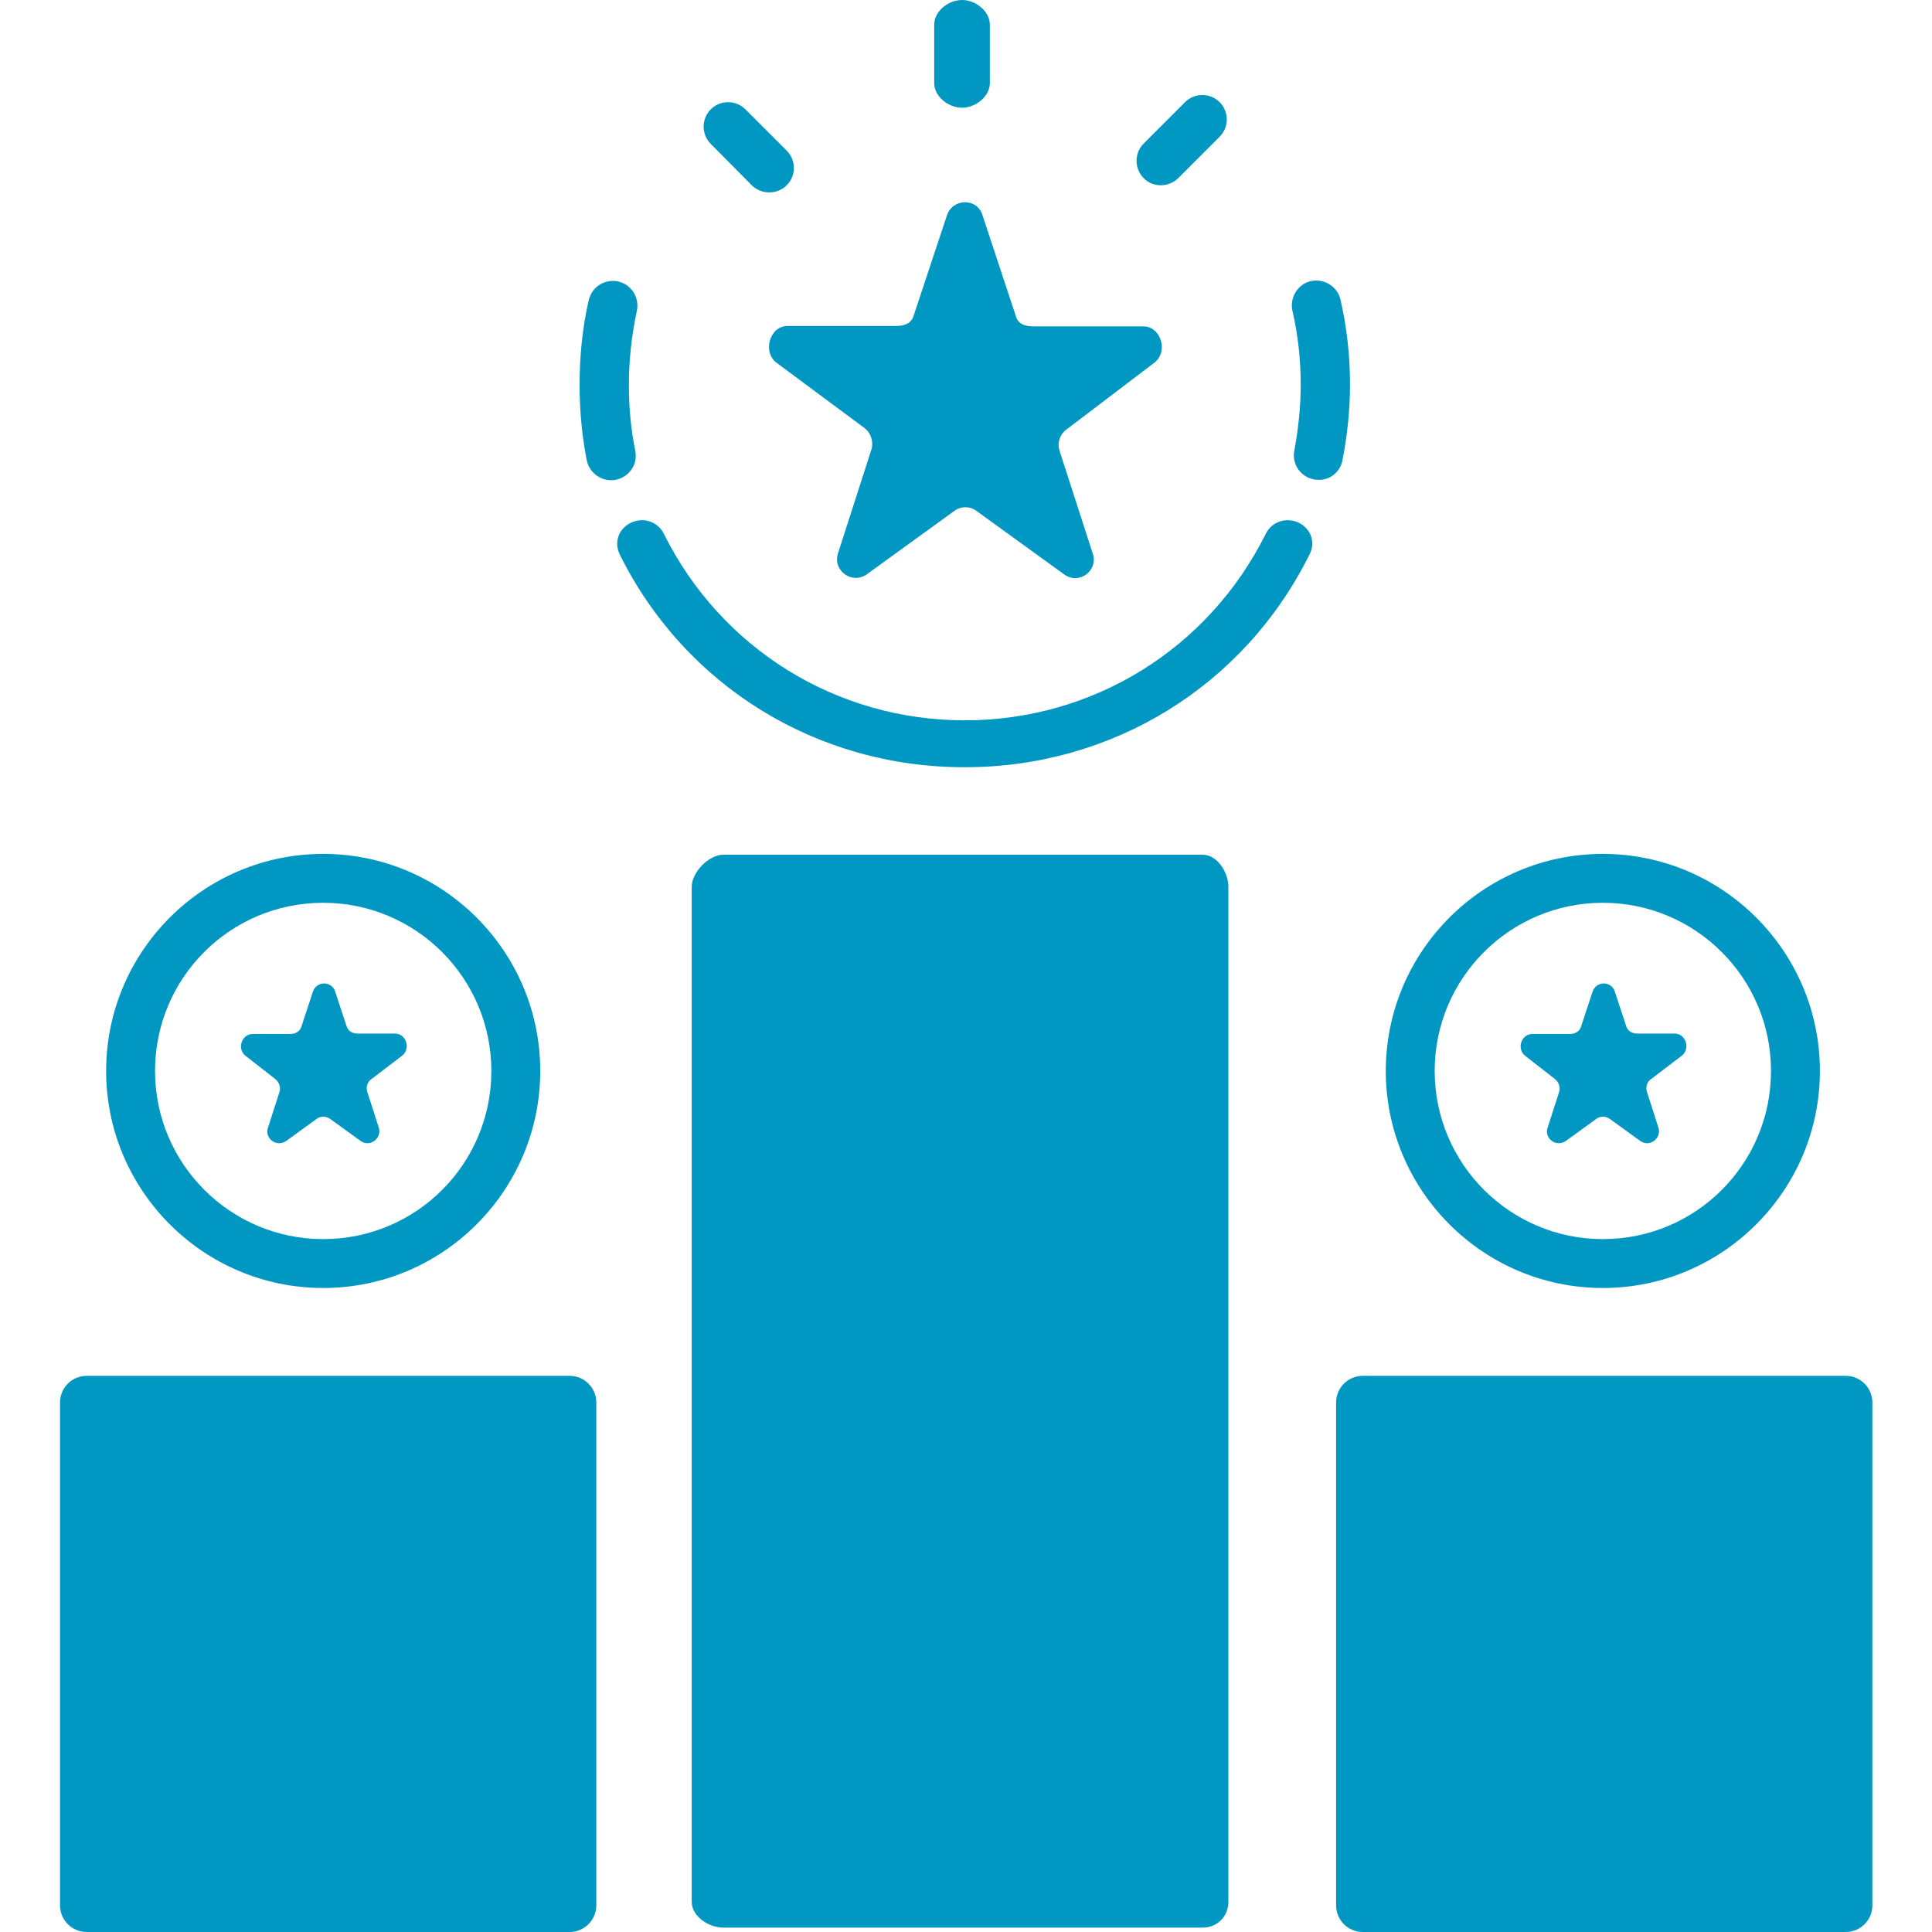
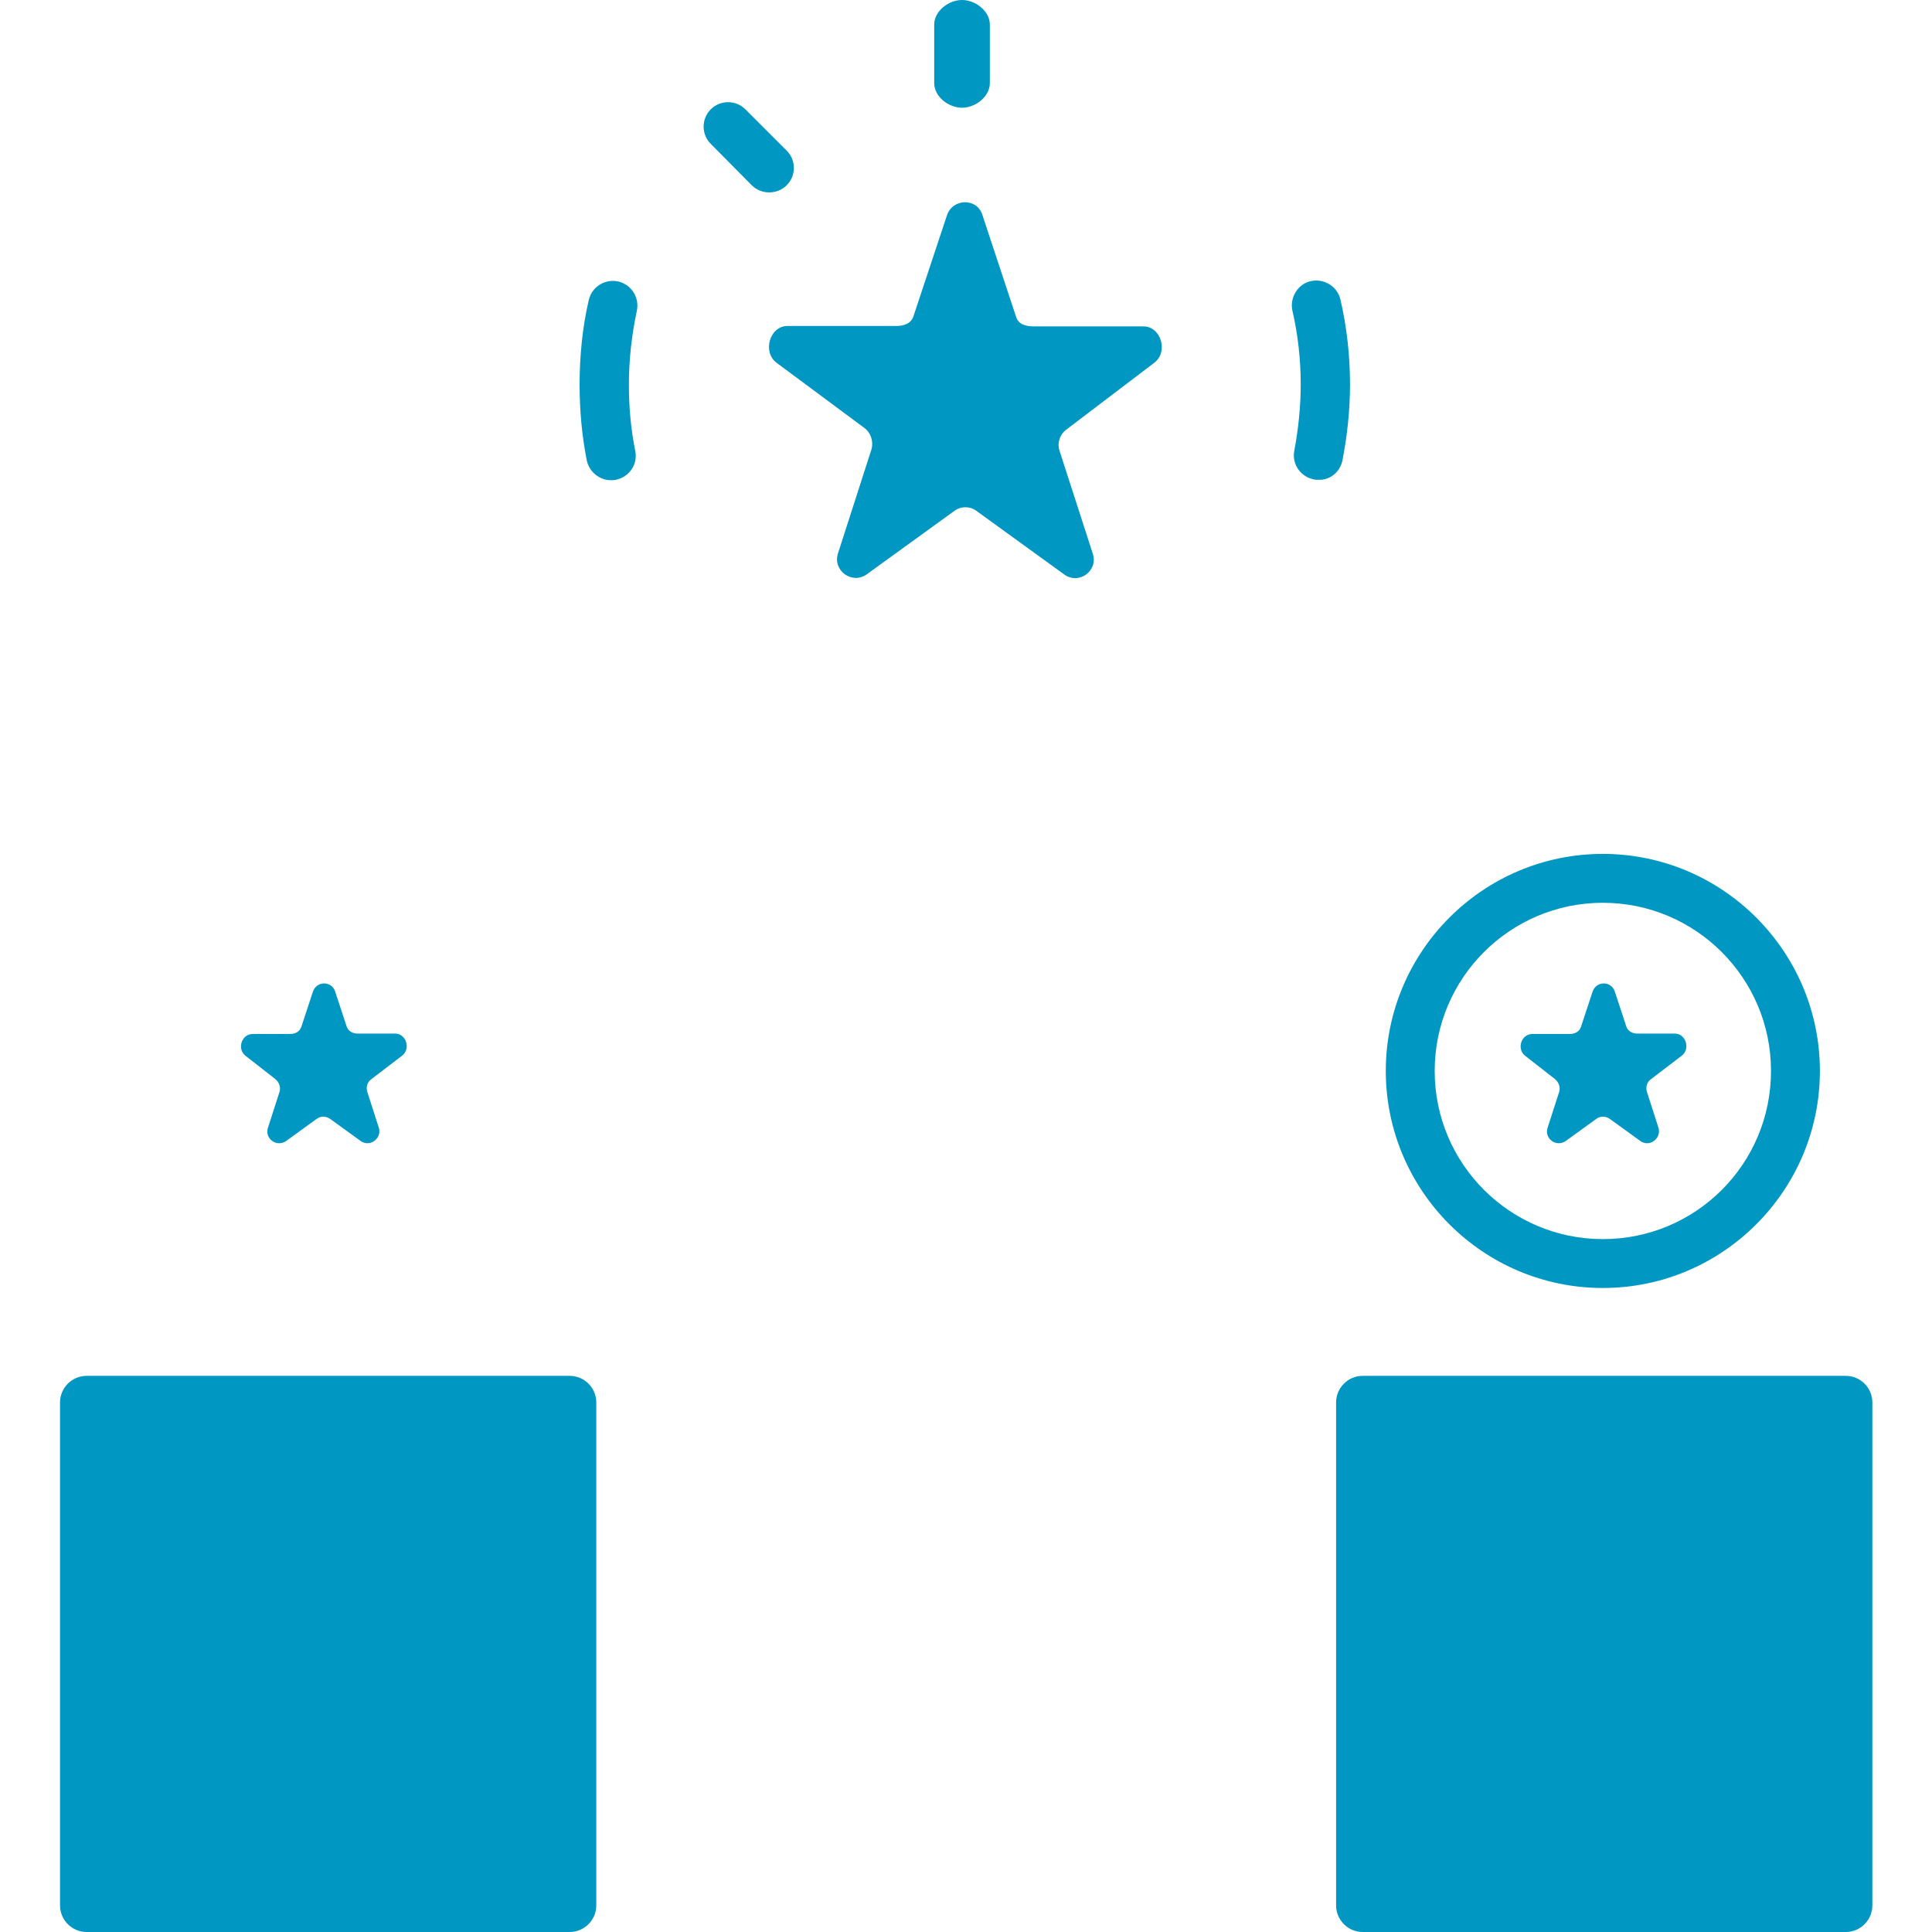
<svg xmlns="http://www.w3.org/2000/svg" version="1.1" id="Layer_1" x="0px" y="0px" viewBox="0 0 486 486" style="enable-background:new 0 0 486 486;" xml:space="preserve">
  <style type="text/css">
	.st0{fill:#0098C3;}
</style>
  <path class="st0" d="M242,27.1c3.4,0,7-2.8,7-6.2V6.2c0-3.4-3.6-6.2-7-6.2c-3.4,0-7,2.8-7,6.2v14.7C235,24.3,238.6,27.1,242,27.1z" />
-   <path class="st0" d="M292,46.6c1.6,0,3.2-0.6,4.4-1.8l10.4-10.4c2.4-2.4,2.4-6.3,0-8.7c-2.4-2.4-6.3-2.4-8.7,0l-10.4,10.4  c-2.4,2.4-2.4,6.3,0,8.7C288.8,46,290.4,46.6,292,46.6z" />
  <path class="st0" d="M189.1,46.6c1.2,1.2,2.8,1.8,4.4,1.8c1.6,0,3.2-0.6,4.4-1.8c2.4-2.4,2.4-6.3,0-8.7l-10.4-10.4  c-2.4-2.4-6.3-2.4-8.7,0c-2.4,2.4-2.4,6.3,0,8.7L189.1,46.6z" />
  <path class="st0" d="M159.8,113.4c-1.1-5.4-1.6-11-1.6-16.6c0-6.3,0.7-12.5,2-18.6c0.7-3.3-1.3-6.6-4.7-7.4  c-3.3-0.7-6.6,1.3-7.4,4.7c-1.6,6.9-2.3,14.1-2.3,21.3c0,6.5,0.6,12.9,1.8,19c0.6,2.9,3.2,5,6.1,5c0.4,0,0.8,0,1.2-0.1  C158.3,120,160.5,116.8,159.8,113.4z" />
-   <path class="st0" d="M326.7,131.5c-3.1-1.5-6.8-0.3-8.3,2.8c-14.4,28.9-43.4,46.9-75.7,46.9c-32.3,0-61.3-18-75.7-46.9  c-1.5-3.1-5.2-4.3-8.3-2.8c-3.1,1.5-4.3,4.9-2.8,8c16.5,33.2,49.7,53.5,86.7,53.5h0h0.1h0c37,0,70.2-20.3,86.7-53.5  C331,136.5,329.8,133,326.7,131.5z" />
  <path class="st0" d="M337.7,115.8c1.2-6.2,1.9-12.6,1.9-19.1c0-7.2-0.8-14.4-2.4-21.3c-0.7-3.3-4.1-5.4-7.4-4.7  c-3.3,0.7-5.4,4.1-4.7,7.4c1.4,6.1,2.1,12.3,2.1,18.6c0,5.6-0.6,11.2-1.6,16.6c-0.7,3.4,1.5,6.6,4.9,7.3c0.4,0.1,0.8,0.1,1.2,0.1  C334.5,120.8,337.1,118.8,337.7,115.8z" />
-   <path class="st0" d="M302.5,215H182c-3.7,0-8,4.4-8,8.1v255.3c0,3.7,4.3,6.5,8,6.5h120.5c3.7,0,6.5-2.8,6.5-6.5V223.1  C309,219.4,306.2,215,302.5,215z" />
  <path class="st0" d="M195.4,91.3l22.1,16.4c1.6,1.2,2.3,3.5,1.7,5.4l-8.4,26.1c-1.4,4.3,3.5,7.9,7.2,5.3l22.1-16  c1.6-1.2,3.9-1.2,5.5,0l22.1,16c3.7,2.7,8.6-0.9,7.2-5.2l-8.4-26c-0.6-1.9,0.1-4,1.7-5.2l22.1-16.8c3.7-2.7,1.8-9.2-2.7-9.2H260  c-2,0-3.8-0.5-4.4-2.4L247.1,54c-1.4-4.3-7.5-4.1-8.9,0.2l-8.4,25.3c-0.6,1.9-2.4,2.5-4.4,2.5h-27.3C193.6,82,191.7,88.6,195.4,91.3  z" />
  <path class="st0" d="M150,352.8c0-3.7-3-6.7-6.7-6.7H21.8c-3.7,0-6.7,3-6.7,6.7v126.5c0,3.7,3,6.7,6.7,6.7h121.5  c3.7,0,6.7-3,6.7-6.7V352.8z" />
  <path class="st0" d="M69.2,271.4c1,0.8,1.5,2.1,1.1,3.3l-2.9,9c-0.9,2.7,2.2,5,4.6,3.3l7.6-5.5c1-0.8,2.4-0.8,3.5,0l7.6,5.5  c2.3,1.7,5.4-0.6,4.6-3.3l-2.9-9c-0.4-1.2,0-2.6,1.1-3.3l7.6-5.8c2.3-1.7,1.1-5.6-1.7-5.6h-9.4c-1.3,0-2.4-0.6-2.8-1.8l-2.9-8.8  c-0.9-2.7-4.7-2.7-5.6,0.1l-2.9,8.8c-0.4,1.2-1.5,1.8-2.8,1.8h-9.4c-2.9,0-4.1,3.9-1.7,5.6L69.2,271.4z" />
-   <path class="st0" d="M81.3,324c30.1,0,54.6-24.5,54.6-54.6s-24.5-54.6-54.6-54.6c-30.1,0-54.6,24.5-54.6,54.6S51.2,324,81.3,324z   M81.3,227.1c23.3,0,42.3,18.9,42.3,42.3s-18.9,42.3-42.3,42.3c-23.3,0-42.3-18.9-42.3-42.3S57.9,227.1,81.3,227.1z" />
  <path class="st0" d="M471,352.8c0-3.7-3-6.7-6.7-6.7H342.8c-3.7,0-6.7,3-6.7,6.7v126.5c0,3.7,3,6.7,6.7,6.7h121.5  c3.7,0,6.7-3,6.7-6.7V352.8z" />
  <path class="st0" d="M391.1,271.4c1,0.8,1.5,2.1,1.1,3.3l-2.9,9c-0.9,2.7,2.2,5,4.6,3.3l7.6-5.5c1-0.8,2.4-0.8,3.5,0l7.6,5.5  c2.3,1.7,5.4-0.6,4.6-3.3l-2.9-9c-0.4-1.2,0-2.6,1.1-3.3l7.6-5.8c2.3-1.7,1.1-5.6-1.7-5.6h-9.4c-1.3,0-2.4-0.6-2.8-1.8l-2.9-8.8  c-0.9-2.7-4.7-2.7-5.6,0.1l-2.9,8.8c-0.4,1.2-1.5,1.8-2.8,1.8h-9.4c-2.9,0-4.1,3.9-1.7,5.6L391.1,271.4z" />
  <path class="st0" d="M403.2,324c30.1,0,54.6-24.5,54.6-54.6s-24.5-54.6-54.6-54.6c-30.1,0-54.6,24.5-54.6,54.6S373.1,324,403.2,324z   M403.2,227.1c23.3,0,42.3,18.9,42.3,42.3s-18.9,42.3-42.3,42.3c-23.3,0-42.3-18.9-42.3-42.3S379.9,227.1,403.2,227.1z" />
</svg>